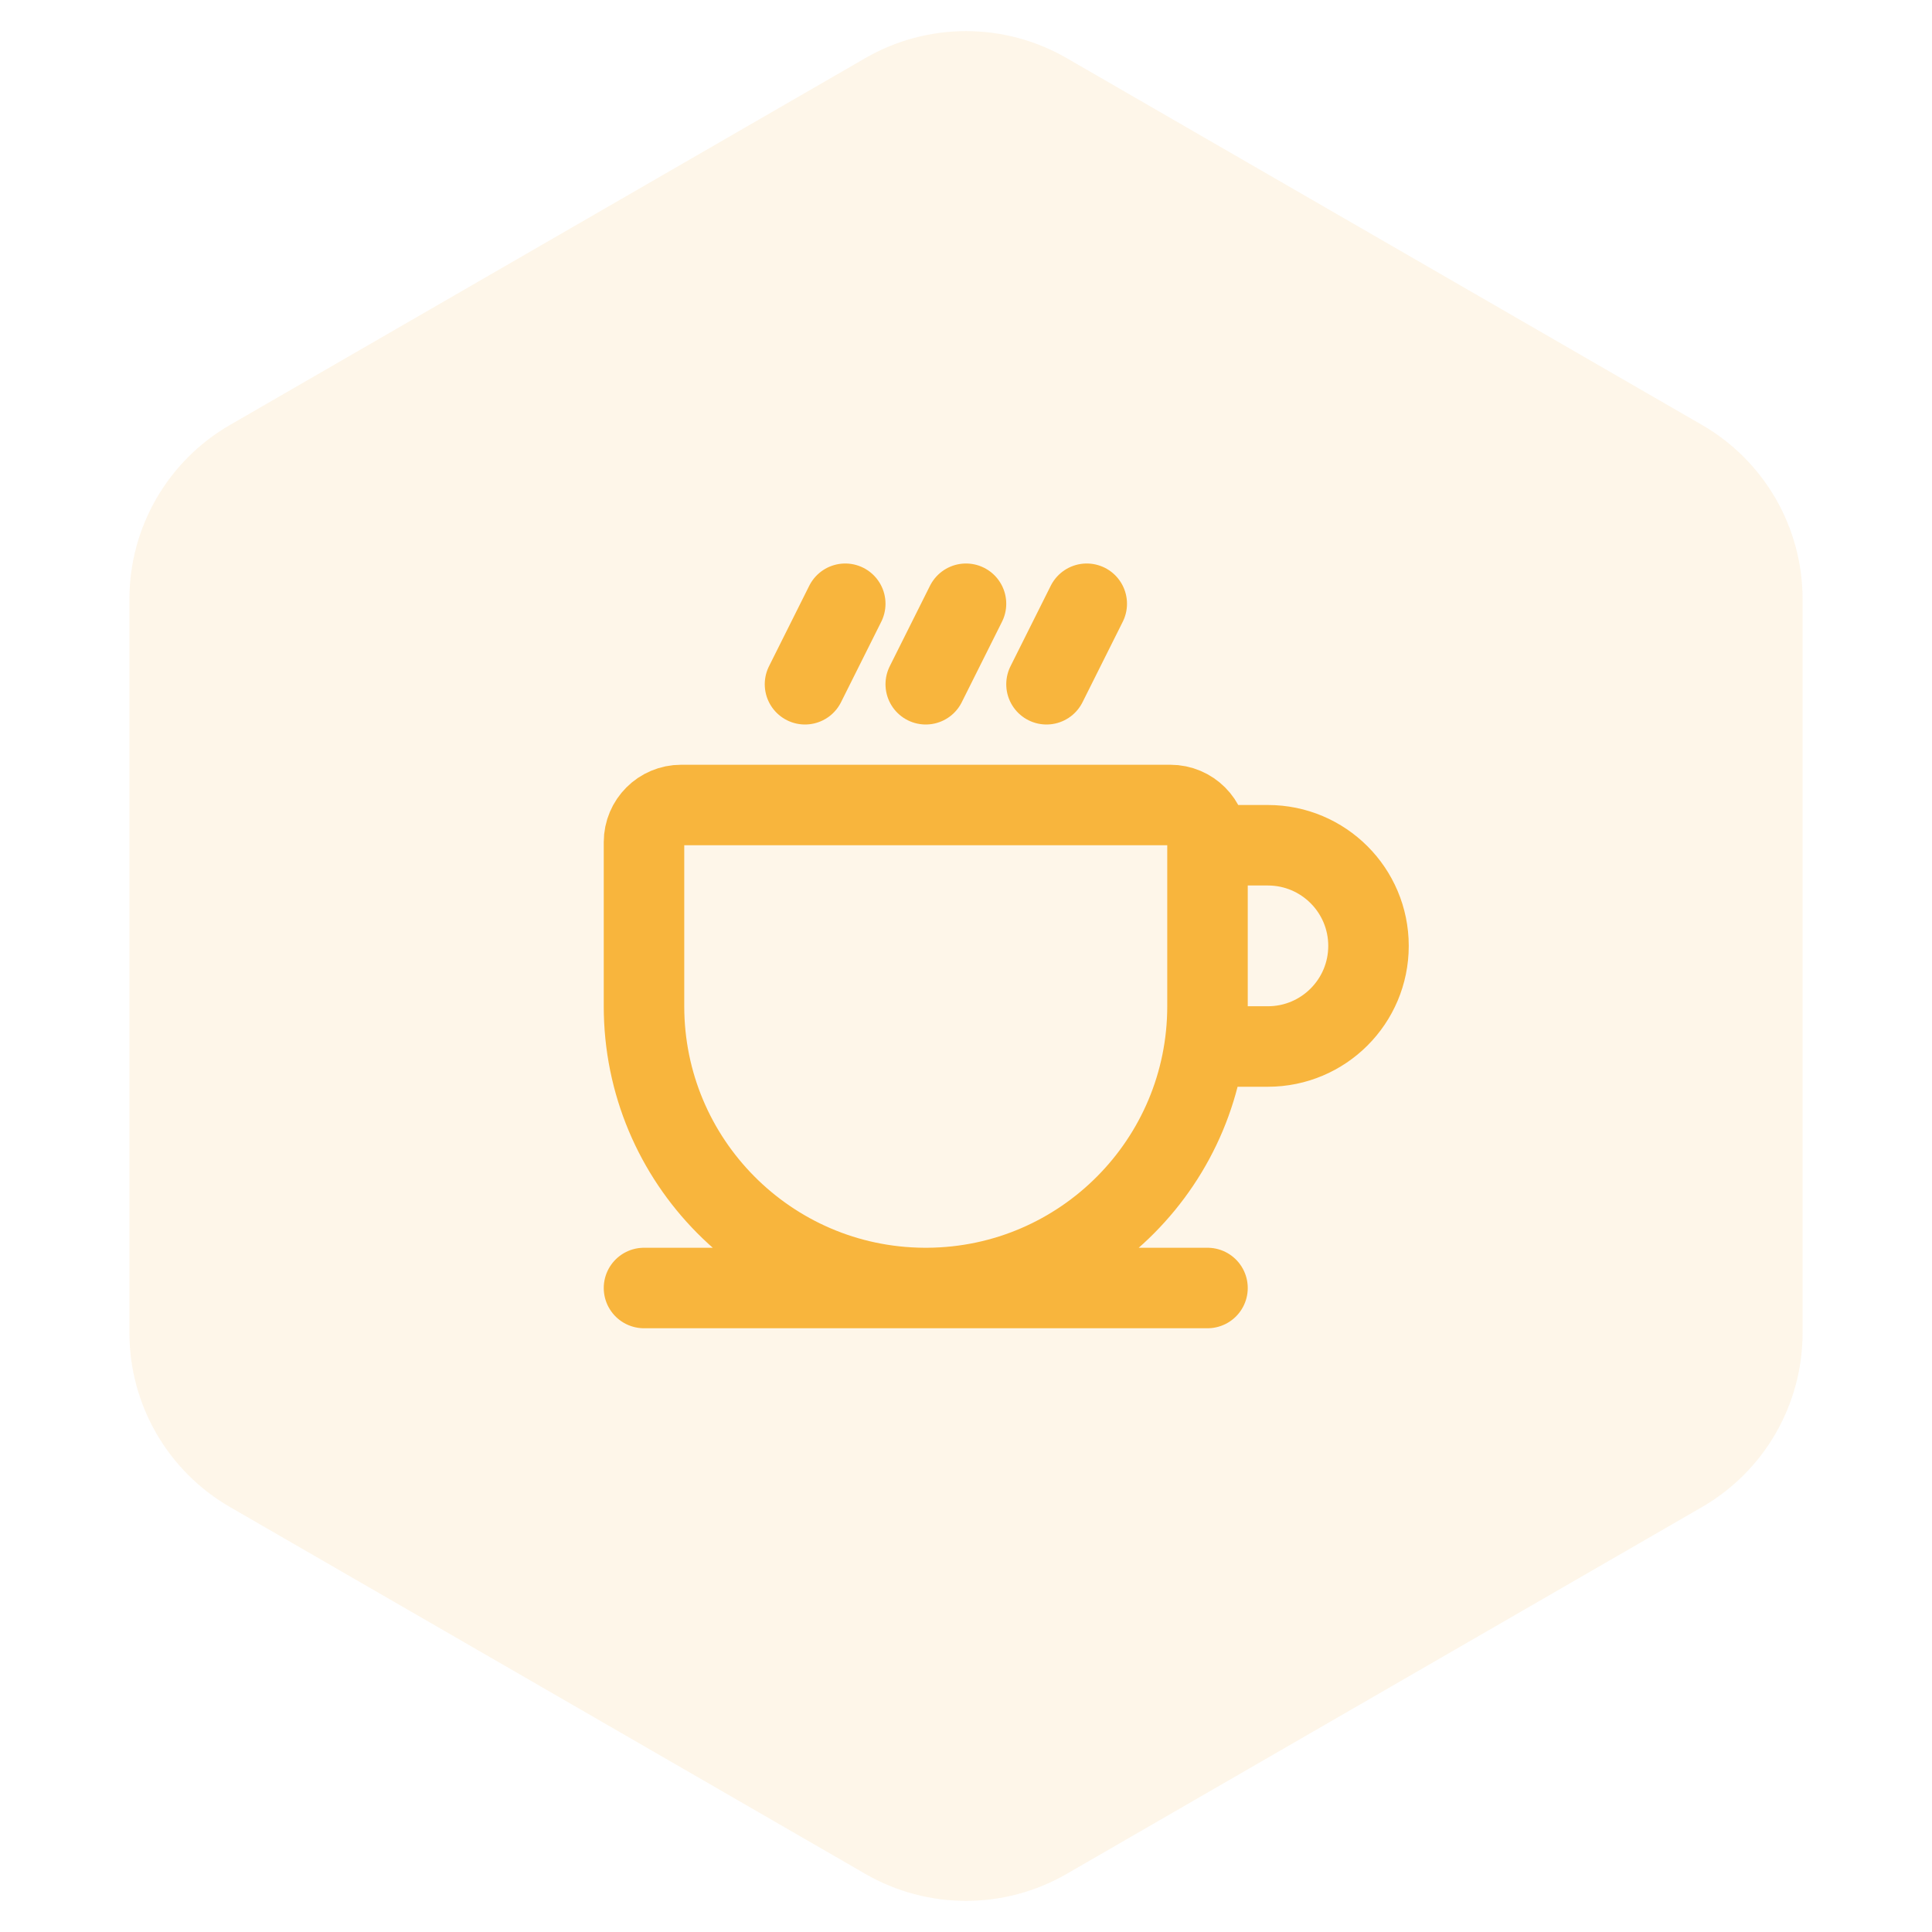
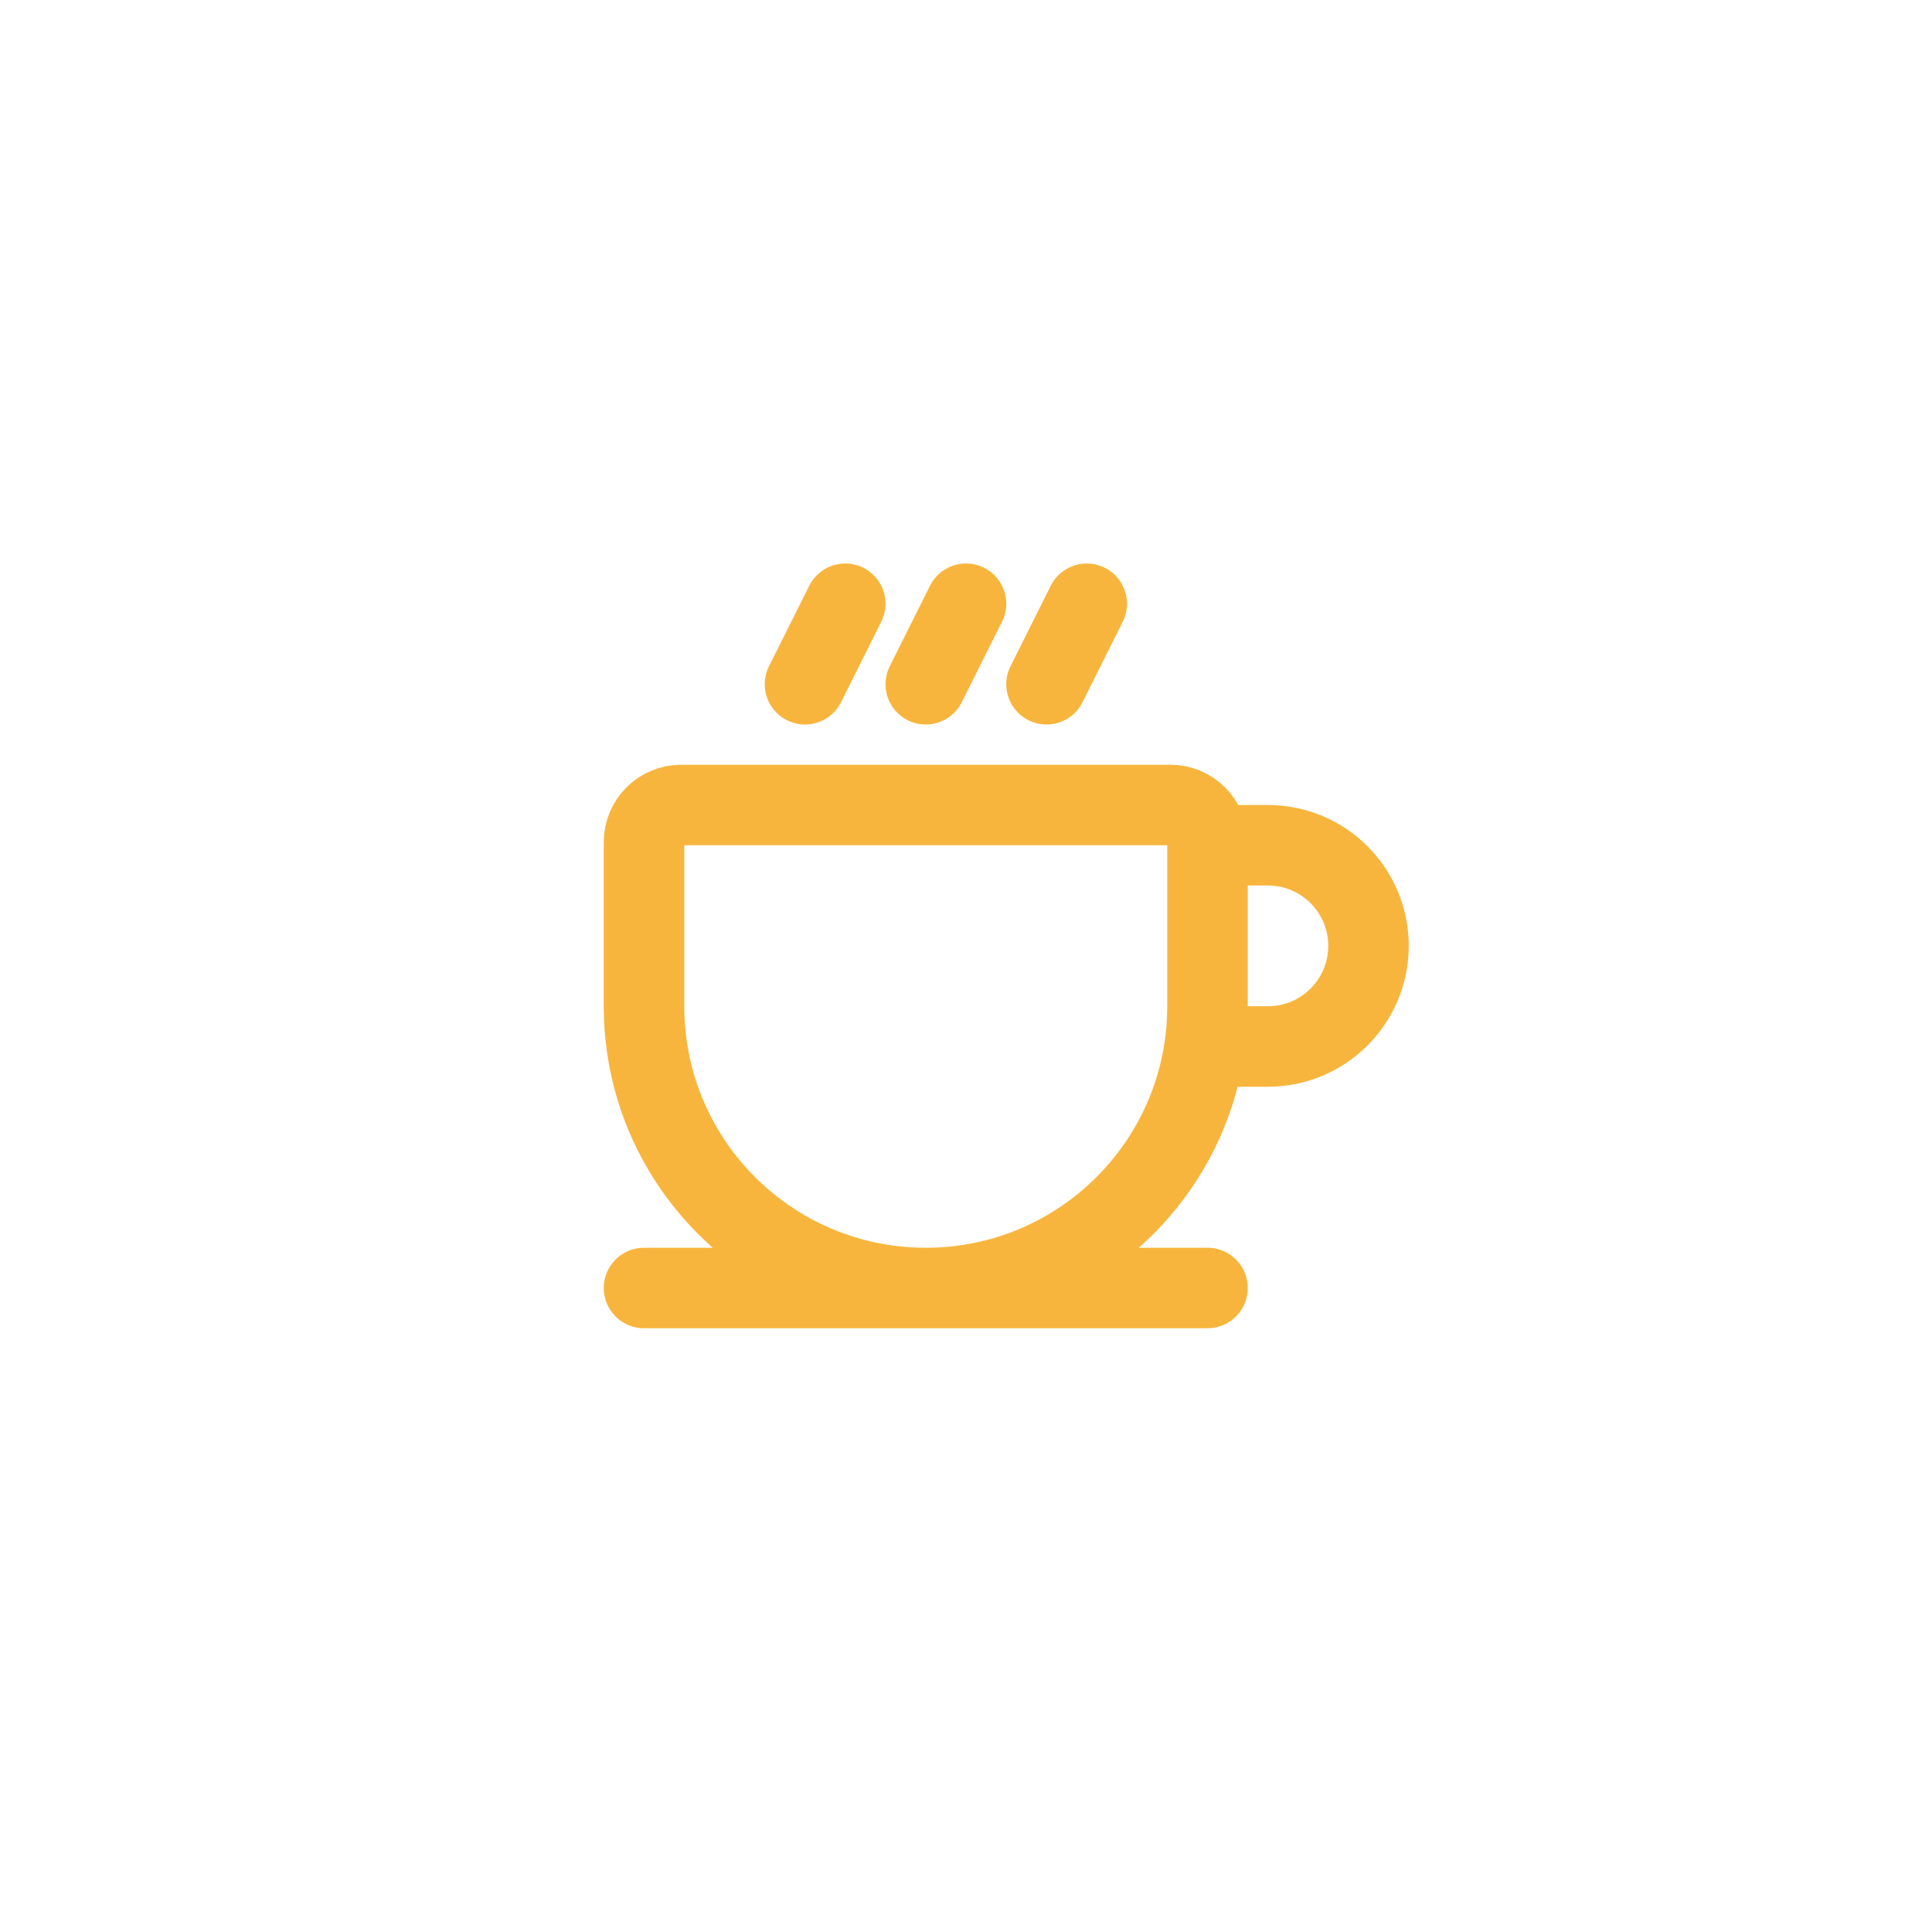
<svg xmlns="http://www.w3.org/2000/svg" width="48" height="48" viewBox="0 0 48 48" fill="none">
-   <path d="M21.5 1.443C23.047 0.55 24.953 0.55 26.5 1.443L42.285 10.557C43.832 11.45 44.785 13.1 44.785 14.887V33.113C44.785 34.9 43.832 36.55 42.285 37.443L26.5 46.557C24.953 47.45 23.047 47.45 21.5 46.557L5.715 37.443C4.168 36.55 3.215 34.9 3.215 33.113V14.887C3.215 13.1 4.168 11.45 5.715 10.557L21.5 1.443Z" fill="#F8B53D" fill-opacity="0.11" />
  <path d="M16 32H22.943M22.943 32H23.057M22.943 32C22.962 32 22.981 32 23 32C23.019 32 23.038 32 23.057 32M22.943 32C19.103 31.97 16 28.847 16 25V20.923C16 20.413 16.413 20 16.923 20H29.077C29.587 20 30 20.413 30 20.923V21M23.057 32H30M23.057 32C26.897 31.97 30 28.847 30 25M30 21H31.5C32.881 21 34 22.119 34 23.5C34 24.881 32.881 26 31.5 26H30V25M30 21V25M27 15L26 17M24 15L23 17M21 15L20 17" stroke="#F8B53D" stroke-width="2" stroke-linecap="round" stroke-linejoin="round" />
</svg>